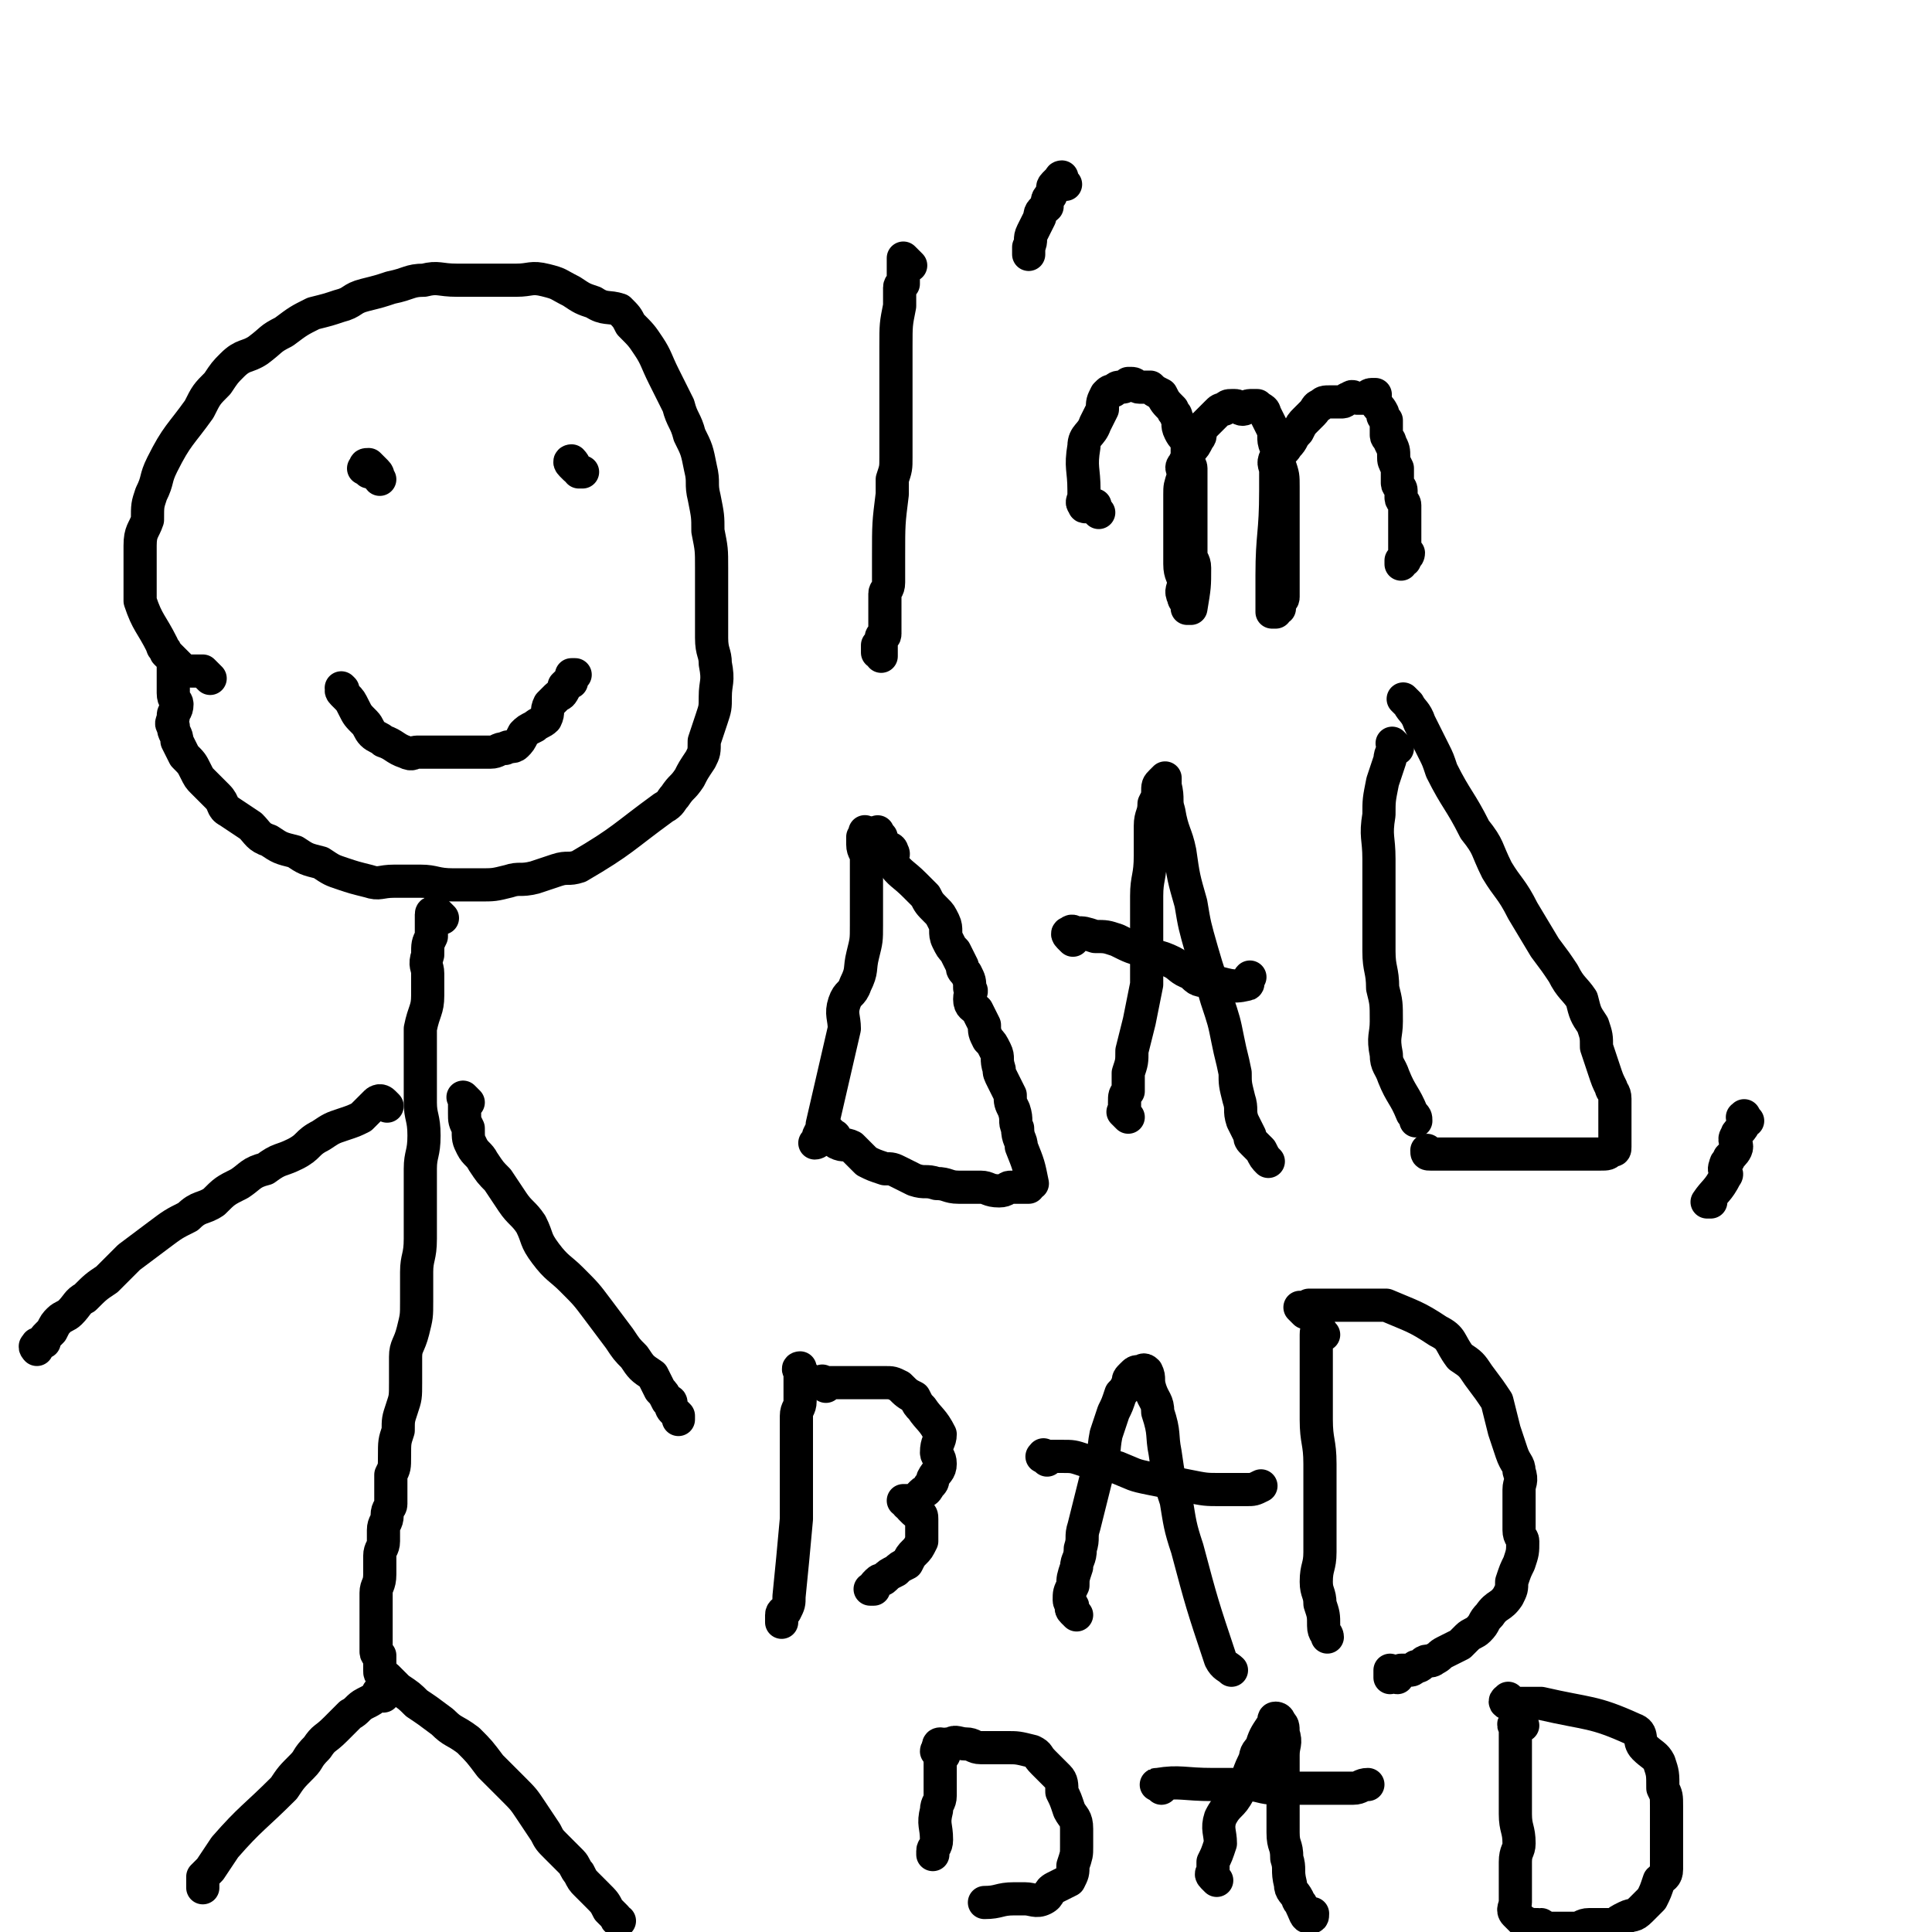
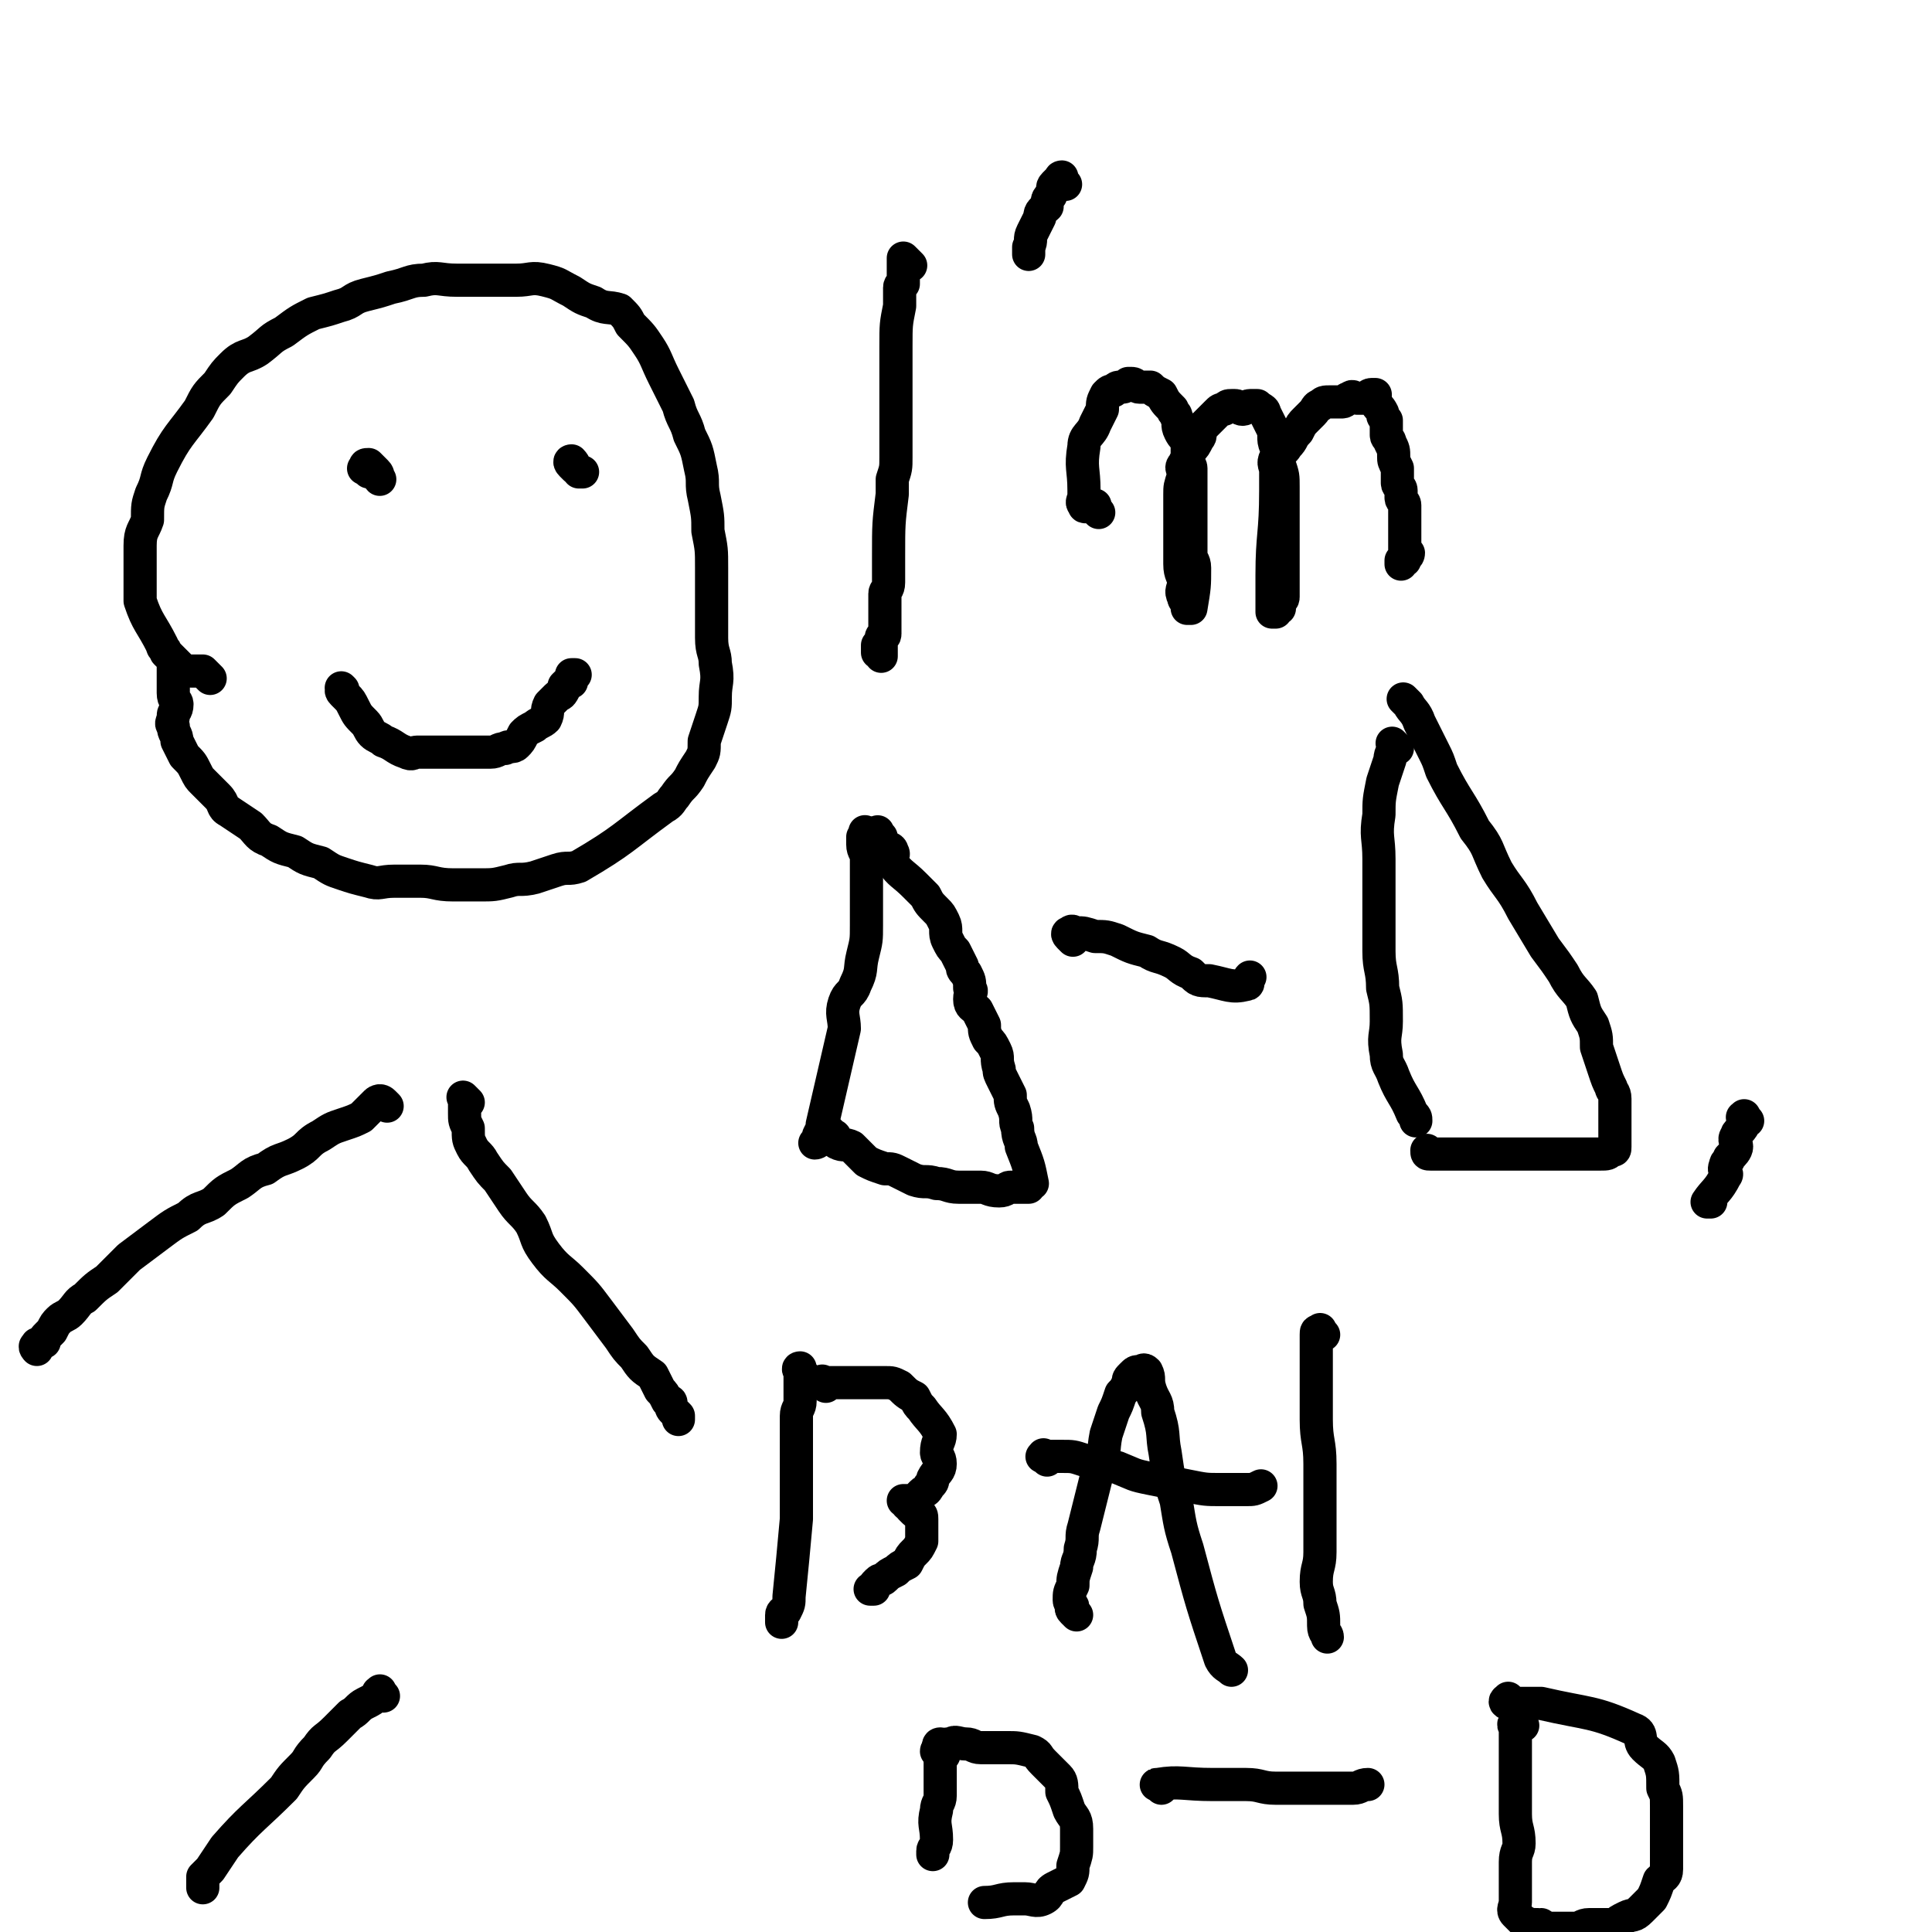
<svg xmlns="http://www.w3.org/2000/svg" viewBox="0 0 524 524" version="1.1">
  <g fill="none" stroke="#000000" stroke-width="9" stroke-linecap="round" stroke-linejoin="round">
    <path d="M57,184c-1,-1 -1,-1 -1,-1 -1,-1 -1,-1 -1,-1 -1,0 -1,0 -2,0 0,0 -1,0 -1,0 -2,0 -2,0 -3,-1 -1,-1 -1,-1 -2,-2 -1,-1 -1,-1 -2,-2 0,-1 -1,-1 -1,-2 -3,-6 -4,-6 -6,-12 0,-2 0,-3 0,-5 0,-2 0,-2 0,-4 0,-3 0,-3 0,-6 0,-4 1,-4 2,-7 0,-4 0,-4 1,-7 2,-4 1,-4 3,-8 4,-8 5,-8 10,-15 2,-4 2,-4 5,-7 2,-3 2,-3 4,-5 3,-3 4,-2 7,-4 4,-3 3,-3 7,-5 4,-3 4,-3 8,-5 4,-1 4,-1 7,-2 4,-1 3,-2 7,-3 4,-1 4,-1 7,-2 5,-1 5,-2 9,-2 4,-1 4,0 9,0 4,0 4,0 8,0 4,0 4,0 8,0 4,0 4,-1 8,0 4,1 3,1 7,3 3,2 3,2 6,3 3,2 4,1 7,2 2,2 2,2 3,4 3,3 3,3 5,6 2,3 2,4 4,8 2,4 2,4 4,8 1,4 2,4 3,8 2,4 2,4 3,9 1,4 0,4 1,8 1,5 1,5 1,9 1,5 1,5 1,10 0,5 0,5 0,10 0,4 0,4 0,9 0,4 1,4 1,7 1,5 0,5 0,9 0,3 0,3 -1,6 -1,3 -1,3 -2,6 0,3 0,3 -1,5 -2,3 -2,3 -3,5 -2,3 -2,2 -4,5 -1,1 -1,2 -3,3 -11,8 -11,9 -23,16 -3,1 -3,0 -6,1 -3,1 -3,1 -6,2 -4,1 -4,0 -7,1 -4,1 -4,1 -8,1 -3,0 -3,0 -7,0 -5,0 -5,-1 -9,-1 -4,0 -4,0 -7,0 -4,0 -4,1 -7,0 -4,-1 -4,-1 -7,-2 -3,-1 -3,-1 -6,-3 -4,-1 -4,-1 -7,-3 -4,-1 -4,-1 -7,-3 -3,-1 -3,-2 -5,-4 -3,-2 -3,-2 -6,-4 -2,-1 -1,-2 -3,-4 -2,-2 -2,-2 -4,-4 -1,-1 -1,-1 -2,-3 -1,-2 -1,-2 -3,-4 -1,-2 -1,-2 -2,-4 0,-2 -1,-2 -1,-4 -1,-1 0,-1 0,-3 0,-1 1,-1 1,-3 0,-1 -1,-1 -1,-3 0,0 0,0 0,-1 0,-2 0,-2 0,-3 0,-1 0,-1 0,-2 0,-1 0,-1 0,-1 " />
-     <path d="M120,249c-1,-1 -1,-1 -1,-1 -1,-1 -1,-1 -1,-1 0,0 0,0 0,0 0,1 -1,0 -1,1 0,1 0,1 0,2 0,2 0,2 0,4 -1,2 -1,2 -1,5 -1,3 0,3 0,5 0,3 0,3 0,6 0,4 -1,4 -2,9 0,4 0,4 0,9 0,5 0,5 0,11 0,4 1,4 1,9 0,5 -1,5 -1,9 0,6 0,6 0,11 0,4 0,4 0,8 0,5 -1,5 -1,9 0,4 0,4 0,8 0,4 0,4 -1,8 -1,4 -2,4 -2,7 0,4 0,4 0,7 0,4 0,4 -1,7 -1,3 -1,3 -1,6 -1,3 -1,3 -1,7 0,3 0,3 -1,5 0,2 0,2 0,4 0,2 0,2 0,4 0,1 -1,1 -1,3 0,2 -1,2 -1,4 0,1 0,1 0,3 0,2 -1,2 -1,4 0,2 0,2 0,5 0,3 -1,3 -1,5 0,3 0,3 0,5 0,2 0,2 0,4 0,2 0,2 0,4 0,1 0,1 0,3 0,1 1,1 1,1 0,1 0,1 0,2 0,1 0,1 0,1 0,1 0,1 0,1 0,1 0,1 1,1 0,1 1,1 1,1 2,2 2,2 3,3 3,2 3,2 5,4 3,2 3,2 7,5 3,3 3,2 7,5 3,3 3,3 6,7 3,3 3,3 6,6 3,3 3,3 5,6 2,3 2,3 4,6 1,2 1,2 3,4 2,2 2,2 4,4 1,1 1,2 2,3 1,2 1,2 2,3 2,2 2,2 3,3 2,2 2,2 3,4 1,1 1,1 2,2 0,0 0,0 0,0 0,1 1,1 1,1 " />
    <path d="M104,460c-1,-1 -1,-2 -1,-1 -1,0 0,0 -1,1 -1,1 -1,1 -3,2 -2,1 -2,2 -4,3 -2,2 -2,2 -4,4 -3,3 -3,2 -5,5 -3,3 -2,3 -4,5 -3,3 -3,3 -5,6 -8,8 -9,8 -16,16 -2,3 -2,3 -4,6 -1,1 -1,1 -2,2 0,1 0,1 0,2 0,0 0,0 0,1 " />
    <path d="M127,299c-1,-1 -1,-1 -1,-1 -1,-1 0,0 0,0 0,2 0,2 0,4 0,2 0,2 1,4 0,3 0,3 1,5 1,2 2,2 3,4 2,3 2,3 4,5 2,3 2,3 4,6 2,3 3,3 5,6 2,4 1,4 4,8 3,4 4,4 7,7 4,4 4,4 7,8 3,4 3,4 6,8 2,3 2,3 4,5 2,3 2,3 5,5 1,2 1,2 2,4 1,1 1,1 2,3 1,0 1,0 1,1 0,1 0,1 1,2 0,0 0,0 1,1 0,0 0,0 0,0 0,0 0,1 0,1 " />
    <path d="M105,300c-1,-1 -1,-1 -1,-1 -1,-1 -2,0 -2,0 -2,2 -2,2 -4,4 -2,1 -2,1 -5,2 -3,1 -3,1 -6,3 -4,2 -3,3 -7,5 -4,2 -4,1 -8,4 -4,1 -4,2 -7,4 -4,2 -4,2 -7,5 -3,2 -4,1 -7,4 -4,2 -4,2 -8,5 -4,3 -4,3 -8,6 -3,3 -3,3 -6,6 -3,2 -3,2 -6,5 -2,1 -2,2 -4,4 -1,1 -2,1 -3,2 -1,1 -1,1 -2,3 -1,1 -1,1 -1,1 -1,1 -1,1 -1,2 -1,0 -1,0 -1,0 -1,1 -1,0 -1,1 -1,0 0,1 0,1 " />
    <path d="M100,128c-1,-1 -2,-1 -1,-1 0,-1 0,-1 1,-1 1,1 1,1 2,2 1,1 0,1 1,2 " />
    <path d="M156,127c-1,-1 -1,-1 -1,-1 -1,-1 0,-1 0,-1 1,1 1,2 2,3 1,0 1,0 1,0 " />
    <path d="M94,189c-1,-1 -1,-1 -1,-1 -1,-1 0,-1 0,-1 0,0 0,0 0,0 0,0 -1,-1 0,0 0,0 0,1 1,2 1,1 1,1 2,3 1,2 1,2 3,4 1,1 1,2 2,3 1,1 2,1 3,2 3,1 3,2 6,3 2,1 2,0 3,0 2,0 2,0 4,0 1,0 1,0 3,0 2,0 2,0 4,0 1,0 1,0 3,0 2,0 2,0 4,0 1,0 1,0 2,0 2,0 2,-1 4,-1 1,-1 2,0 3,-1 1,-1 1,-1 2,-3 1,-1 1,-1 3,-2 1,-1 2,-1 3,-2 1,-2 0,-2 1,-4 1,-1 1,-1 2,-2 1,-1 1,0 2,-2 0,0 0,-1 0,-1 1,-1 1,-1 2,-1 0,-1 0,-1 0,-1 0,-1 0,-1 0,-1 0,0 1,0 1,0 " />
    <path d="M247,72c-1,-1 -1,-1 -1,-1 -1,-1 -1,-1 -1,-1 0,0 0,0 0,0 0,1 0,1 0,1 0,0 0,0 0,0 0,1 0,1 0,3 0,1 0,1 0,3 0,0 -1,0 -1,1 0,2 0,2 0,4 0,0 0,0 0,1 -1,5 -1,5 -1,11 0,3 0,3 0,5 0,4 0,4 0,7 0,3 0,3 0,6 0,3 0,3 0,6 0,3 0,3 0,6 0,3 0,3 -1,6 0,2 0,2 0,4 -1,8 -1,8 -1,17 0,1 0,1 0,2 0,2 0,2 0,3 0,1 0,1 0,2 0,2 -1,2 -1,3 0,1 0,1 0,2 0,1 0,1 0,2 0,1 0,1 0,2 0,1 0,1 0,3 0,1 0,1 0,1 0,1 0,1 0,1 0,1 -1,0 -1,1 0,1 0,1 0,2 0,0 0,0 0,1 0,0 0,0 0,0 0,1 0,1 0,1 0,1 0,1 0,1 0,0 0,-1 0,-1 0,0 -1,0 -1,0 0,0 0,-1 0,-1 0,-1 0,-1 0,-1 " />
    <path d="M289,50c-1,-1 -1,-1 -1,-1 -1,-1 0,-1 0,-1 -1,1 -1,1 -2,2 -1,1 0,1 -1,3 -1,1 -1,1 -1,3 -1,1 -2,1 -2,3 -1,2 -1,2 -2,4 -1,2 0,2 -1,4 0,1 0,1 0,2 " />
    <path d="M298,139c-1,-1 -1,-1 -1,-1 -1,-1 0,0 0,0 0,0 0,0 0,-1 0,0 0,0 0,0 -1,0 -1,0 -1,0 -1,0 -2,1 -2,0 -1,-1 0,-1 0,-3 0,0 0,0 0,-1 0,-6 -1,-6 0,-12 0,-3 2,-3 3,-6 1,-2 1,-2 2,-4 0,-2 0,-2 1,-4 1,-1 1,-1 2,-1 1,-1 1,-1 2,-1 1,0 1,0 2,-1 0,0 1,0 1,0 1,0 1,1 2,1 1,0 2,0 3,0 1,1 1,1 3,2 1,2 1,2 3,4 0,1 1,1 1,2 1,2 0,2 1,4 1,2 1,1 2,3 0,3 0,3 0,5 0,1 1,1 1,2 0,2 0,2 0,5 0,1 0,1 0,3 0,3 0,3 0,5 0,2 0,2 0,3 0,2 0,2 0,5 0,1 0,1 0,2 0,2 1,2 1,4 0,5 0,5 -1,11 0,0 0,0 0,0 0,0 -1,0 -1,0 0,0 0,-1 0,-1 0,-1 -1,-1 -1,-2 -1,-2 0,-2 0,-4 0,-2 -1,-2 -1,-5 0,-2 0,-2 0,-5 0,-2 0,-2 0,-5 0,-2 0,-2 0,-5 0,-2 0,-2 0,-4 0,-2 0,-2 1,-5 0,-2 -1,-2 0,-3 1,-2 1,-2 2,-4 1,-1 1,-1 2,-3 1,-1 0,-1 1,-3 1,-1 1,-1 2,-2 1,-1 1,-1 2,-2 1,-1 1,-1 2,-1 1,-1 1,-1 2,-1 0,0 0,0 1,0 1,0 1,1 2,1 1,0 1,-1 2,-1 1,0 2,0 2,0 1,1 2,1 2,2 1,2 1,2 2,4 1,2 0,3 1,5 1,3 0,3 1,5 1,3 1,3 1,6 0,2 0,2 0,4 0,2 0,2 0,3 0,2 0,2 0,3 0,2 0,2 0,3 0,2 0,2 0,3 0,2 0,2 0,3 0,1 0,1 0,2 0,1 0,1 0,2 0,2 0,2 0,3 0,1 0,1 0,3 0,1 0,1 0,1 0,1 -1,0 -1,1 0,1 0,1 0,2 0,0 -1,0 -1,0 -1,0 0,1 0,1 0,0 -1,0 -1,0 0,0 0,-1 0,-1 0,-1 0,-1 0,-3 0,-1 0,-1 0,-3 0,-2 0,-2 0,-3 0,-11 1,-11 1,-23 0,-2 0,-2 0,-5 0,-2 -1,-2 0,-4 1,-2 2,-1 3,-3 2,-2 1,-2 3,-4 1,-2 1,-2 2,-3 1,-1 1,-1 2,-2 1,-1 1,-2 2,-2 1,-1 1,-1 3,-1 1,0 2,0 3,0 1,0 1,-1 2,-1 1,-1 1,0 2,0 1,0 2,0 3,0 0,0 0,-1 1,-1 0,0 0,0 1,0 0,1 0,1 0,2 1,2 1,1 2,3 0,1 0,1 1,2 0,2 0,2 0,4 0,1 1,1 1,2 1,2 1,2 1,4 0,1 0,1 1,3 0,2 0,2 0,4 0,1 1,1 1,2 0,1 0,1 0,2 0,1 1,1 1,2 0,1 0,1 0,2 0,1 0,1 0,2 0,1 0,1 0,3 0,1 0,1 0,2 0,0 0,0 0,1 0,1 0,1 0,2 0,1 1,1 1,1 0,1 -1,1 -1,2 -1,0 0,0 0,0 0,0 -1,0 -1,0 0,0 0,1 0,1 " />
    <path d="M237,228c-1,-1 -1,-1 -1,-1 -1,-1 -1,-1 -1,-1 -1,-1 0,0 0,0 0,0 0,0 0,0 0,1 0,1 -1,1 0,0 0,0 0,0 0,1 0,1 0,2 0,2 1,2 1,4 0,2 0,2 0,4 0,1 0,1 0,3 0,5 0,5 0,11 0,4 0,4 -1,8 -1,4 0,4 -2,8 -1,3 -2,2 -3,5 -1,3 0,4 0,7 -3,13 -3,13 -6,26 0,1 0,1 -1,3 0,1 0,1 0,1 0,1 -1,1 -1,1 0,0 0,0 0,0 " />
    <path d="M239,227c-1,-1 -1,-2 -1,-1 -1,0 0,0 0,1 0,0 0,0 0,1 0,0 0,-1 0,-1 -1,0 -2,0 -1,0 0,0 1,0 2,1 1,1 1,1 2,2 0,0 1,0 1,1 1,1 -1,2 0,3 2,3 3,3 6,6 2,2 2,2 3,3 1,2 1,2 3,4 1,1 1,1 2,3 1,2 0,3 1,5 1,2 1,2 2,3 1,2 1,2 2,4 0,1 0,1 1,2 1,2 1,2 1,4 1,1 0,1 0,3 0,2 1,2 2,3 1,2 1,2 2,4 0,2 0,2 1,4 1,1 1,1 2,3 1,2 0,2 1,5 0,1 0,1 1,3 1,2 1,2 2,4 0,2 0,2 1,4 1,3 0,3 1,5 0,3 1,3 1,5 2,5 2,5 3,10 0,0 0,0 0,0 -1,0 -1,1 -1,1 -1,0 -1,0 -1,0 -2,0 -2,0 -4,0 -1,0 -1,1 -3,1 -3,0 -3,-1 -5,-1 -3,0 -3,0 -6,0 -3,0 -3,-1 -6,-1 -3,-1 -3,0 -6,-1 -2,-1 -2,-1 -4,-2 -2,-1 -2,-1 -4,-1 -3,-1 -3,-1 -5,-2 -1,-1 -1,-1 -2,-2 -1,-1 -1,-1 -2,-2 -2,-1 -2,0 -4,-1 -1,-1 0,-2 -1,-2 -1,-1 -1,0 -1,0 -1,0 0,-1 0,-1 " />
-     <path d="M306,303c-1,-1 -1,-1 -1,-1 -1,-1 0,0 0,0 0,0 0,0 0,-1 0,-1 0,-1 0,-2 0,-2 0,-2 1,-3 0,-3 0,-3 0,-5 1,-3 1,-3 1,-6 1,-4 1,-4 2,-8 1,-5 1,-5 2,-10 0,-6 0,-6 0,-13 0,-5 0,-5 0,-11 0,-5 1,-5 1,-11 0,-4 0,-4 0,-8 0,-3 1,-3 1,-6 1,-2 1,-2 1,-3 0,-2 0,-2 1,-3 0,0 1,-1 1,-1 0,1 0,1 0,2 1,4 0,4 1,7 1,6 2,6 3,11 1,7 1,7 3,14 1,6 1,6 3,13 2,7 2,6 4,13 2,6 2,6 3,11 1,5 1,4 2,9 0,3 0,3 1,7 1,3 0,3 1,6 1,2 1,2 2,4 0,1 0,1 1,2 1,1 1,1 2,2 1,2 1,2 2,3 " />
    <path d="M291,255c-1,-1 -1,-1 -1,-1 -1,-1 0,-1 0,-1 1,-1 1,0 2,0 2,0 2,0 5,1 3,0 3,0 6,1 4,2 4,2 8,3 3,2 3,1 7,3 2,1 2,2 5,3 2,2 2,2 5,2 5,1 6,2 10,1 1,0 0,-1 1,-2 " />
    <path d="M379,203c-1,-1 -1,-1 -1,-1 -1,-1 0,0 0,0 0,2 -1,2 -1,4 -1,3 -1,3 -2,6 -1,5 -1,5 -1,9 -1,6 0,6 0,12 0,7 0,7 0,13 0,6 0,6 0,12 0,5 1,5 1,10 1,4 1,4 1,9 0,4 -1,4 0,9 0,3 1,3 2,6 2,5 3,5 5,10 1,1 1,1 1,2 " />
    <path d="M382,191c-1,-1 -1,-1 -1,-1 -1,-1 0,0 0,0 1,1 1,1 1,1 1,2 2,2 3,5 2,4 2,4 4,8 1,2 1,2 2,5 4,8 5,8 9,16 4,5 3,5 6,11 3,5 4,5 7,11 3,5 3,5 6,10 3,4 3,4 5,7 2,4 3,4 5,7 1,4 1,4 3,7 1,3 1,3 1,6 1,3 1,3 2,6 1,3 1,3 2,5 0,1 1,1 1,3 0,2 0,2 0,4 0,1 0,1 0,2 0,1 0,1 0,3 0,1 0,1 0,3 0,0 0,1 0,1 0,1 0,1 -1,1 -1,1 -1,1 -3,1 -2,0 -2,0 -4,0 -2,0 -2,0 -5,0 -2,0 -2,0 -5,0 -3,0 -3,0 -5,0 -4,0 -4,0 -7,0 -3,0 -3,0 -6,0 -2,0 -2,0 -4,0 -2,0 -2,0 -4,0 -1,0 -1,0 -2,0 0,0 0,0 -1,0 -1,0 -1,0 -2,0 -1,0 -1,0 -1,0 -1,0 -1,0 -1,-1 0,0 0,0 0,0 " />
    <path d="M474,304c-1,-1 -1,-2 -1,-1 -1,0 0,0 0,1 0,0 0,1 0,1 -1,2 -2,2 -2,3 -1,1 0,2 0,3 0,1 -1,2 -2,3 0,1 -1,1 -1,2 -1,2 1,2 0,3 -2,4 -3,4 -5,7 0,0 1,0 1,0 " />
    <path d="M218,373c-1,-1 -1,-1 -1,-1 -1,-1 0,-1 0,-1 0,1 0,1 0,3 0,0 0,0 0,1 0,3 0,3 0,5 0,2 -1,2 -1,4 0,3 0,3 0,6 0,4 0,4 0,7 0,3 0,3 0,5 0,5 0,5 0,10 -1,11 -1,11 -2,21 0,2 0,2 -1,4 0,0 -1,0 -1,1 0,1 0,1 0,2 " />
    <path d="M224,376c-1,-1 -2,-1 -1,-1 0,-1 0,0 1,0 1,0 1,0 3,0 2,0 2,0 4,0 2,0 2,0 5,0 2,0 2,0 4,0 2,0 2,0 4,1 2,2 2,2 4,3 1,2 1,2 2,3 2,3 3,3 5,7 0,2 -1,2 -1,5 0,1 1,1 1,3 0,2 -1,2 -2,4 0,1 0,1 -1,2 -1,2 -1,1 -2,2 -1,1 -1,1 -1,2 -1,0 -1,0 -2,0 0,1 0,1 0,1 0,1 -1,0 -1,0 0,0 0,-1 0,-1 0,0 -1,0 -1,0 0,0 1,0 1,0 1,0 1,1 1,2 1,1 1,1 1,1 1,1 1,0 1,0 1,1 1,1 1,2 0,0 0,0 0,1 0,1 0,1 0,3 0,1 0,1 0,2 -1,2 -1,2 -2,3 -1,1 -1,1 -2,3 -2,1 -2,1 -3,2 -2,1 -2,1 -3,2 -1,1 -1,0 -2,1 -1,1 -1,1 -1,2 -1,0 0,0 0,0 -1,0 -1,0 -1,0 " />
    <path d="M292,438c-1,-1 -1,-1 -1,-1 -1,-1 0,-1 0,-1 0,-1 -1,-1 -1,-2 0,-2 0,-2 1,-4 0,-2 0,-2 1,-5 0,-2 1,-2 1,-5 1,-3 0,-3 1,-6 1,-4 1,-4 2,-8 1,-4 1,-4 2,-8 2,-4 1,-4 2,-9 1,-3 1,-3 2,-6 1,-2 1,-2 2,-5 1,-1 1,-1 2,-3 0,-1 0,-1 1,-2 1,-1 1,-1 2,-1 1,0 1,-1 2,0 1,2 0,2 1,5 1,3 2,3 2,6 2,6 1,6 2,11 1,7 1,7 3,13 1,6 1,7 3,13 4,15 4,15 9,30 1,2 2,2 3,3 " />
    <path d="M284,396c-1,-1 -2,-1 -1,-1 0,-1 0,0 1,0 2,0 2,0 4,0 3,0 3,0 6,1 4,1 4,1 9,2 5,2 4,2 9,3 5,1 5,1 10,2 5,1 5,1 9,1 4,0 4,0 7,0 2,0 2,0 4,-1 " />
    <path d="M359,362c-1,-1 -1,-2 -1,-1 -1,0 -1,0 -1,1 0,3 0,3 0,6 0,4 0,4 0,8 0,4 0,4 0,9 0,6 1,6 1,12 0,6 0,6 0,13 0,5 0,5 0,11 0,4 -1,4 -1,8 0,3 1,3 1,6 1,3 1,3 1,6 0,2 1,2 1,3 " />
-     <path d="M354,356c-1,-1 -1,-1 -1,-1 -1,-1 0,0 0,0 1,0 1,0 2,-1 1,0 1,0 2,0 2,0 2,0 4,0 2,0 2,0 4,0 2,0 2,0 4,0 3,0 3,0 5,0 1,0 1,0 2,0 7,3 8,3 14,7 4,2 3,3 6,7 3,2 3,2 5,5 3,4 3,4 5,7 1,4 1,4 2,8 1,3 1,3 2,6 1,3 2,3 2,5 1,3 0,3 0,5 0,3 0,3 0,6 0,2 0,2 0,5 0,2 1,2 1,3 0,3 0,3 -1,6 -1,2 -1,2 -2,5 0,2 0,2 -1,4 -2,3 -3,2 -5,5 -2,2 -1,2 -3,4 -1,1 -2,1 -3,2 -1,1 -1,1 -2,2 -2,1 -2,1 -4,2 -2,1 -1,1 -3,2 -1,1 -2,0 -3,1 -1,1 -1,1 -2,1 -1,1 -1,1 -2,1 -1,0 -1,0 -2,0 -1,0 -1,1 -1,2 -1,0 -1,-1 -1,-1 -1,0 -1,-1 -1,-1 0,0 0,1 0,2 0,0 0,0 0,0 " />
    <path d="M256,475c-1,-1 -1,-1 -1,-1 -1,-1 0,-1 0,-1 0,0 0,0 0,0 0,1 0,1 0,2 0,1 0,1 0,2 0,3 0,3 0,5 0,2 0,2 0,5 0,2 -1,2 -1,4 -1,4 0,4 0,8 0,2 -1,2 -1,3 0,0 0,0 0,1 " />
    <path d="M256,476c-1,-1 -1,-1 -1,-1 -1,-1 -1,0 -1,0 0,0 1,0 2,-1 1,-1 0,-1 2,-1 1,-1 2,0 4,0 2,0 2,1 4,1 2,0 2,0 4,0 1,0 1,0 3,0 3,0 3,0 7,1 2,1 1,1 3,3 2,2 2,2 4,4 1,1 1,2 1,4 1,2 1,2 2,5 1,2 2,2 2,5 0,2 0,3 0,5 0,2 0,2 -1,5 0,2 0,2 -1,4 -2,1 -2,1 -4,2 -2,1 -1,2 -3,3 -2,1 -3,0 -5,0 -2,0 -2,0 -3,0 -4,0 -4,1 -8,1 " />
-     <path d="M330,510c-1,-1 -1,-1 -1,-1 -1,-1 0,-1 0,-1 0,-1 0,-1 0,-3 1,-2 1,-2 2,-5 0,-3 -1,-4 0,-7 2,-4 3,-3 5,-7 3,-4 2,-4 4,-8 1,-2 0,-2 2,-4 1,-3 1,-3 3,-6 1,-1 0,-2 1,-2 0,0 1,0 1,1 1,1 1,1 1,3 1,3 0,3 0,6 0,3 0,3 0,6 0,3 0,3 0,7 0,4 0,4 0,8 0,4 1,3 1,7 1,3 0,3 1,7 0,2 1,2 2,4 0,1 1,1 1,2 1,2 1,3 2,3 1,0 1,0 1,-1 " />
    <path d="M315,485c-1,-1 -2,-1 -1,-1 6,-1 7,0 15,0 4,0 4,0 9,0 4,0 4,1 8,1 4,0 4,0 7,0 3,0 3,0 6,0 4,0 4,0 8,0 2,0 2,-1 4,-1 " />
    <path d="M413,468c-1,-1 -1,-1 -1,-1 -1,-1 -1,0 -1,0 -1,1 0,1 0,2 0,3 0,3 0,5 0,3 0,3 0,6 0,2 0,2 0,5 0,3 0,3 0,7 0,4 1,4 1,8 0,2 -1,2 -1,5 0,1 0,1 0,3 0,4 0,4 0,8 0,1 -1,2 0,3 1,1 1,1 2,2 2,1 2,1 4,1 0,1 0,0 1,0 " />
    <path d="M410,462c-1,-1 -1,-2 -1,-1 -1,0 -1,1 0,1 1,0 1,0 2,0 2,0 2,0 4,0 2,0 2,0 3,0 13,3 14,2 25,7 3,1 1,3 3,5 2,2 3,2 4,4 1,3 1,3 1,7 1,2 1,2 1,5 0,3 0,3 0,5 0,2 0,2 0,4 0,2 0,2 0,3 0,3 0,3 0,5 0,2 -1,2 -2,3 -1,3 -1,3 -2,5 -2,2 -2,2 -3,3 -2,2 -2,1 -4,2 -2,1 -2,1 -3,2 -2,0 -2,0 -4,0 -2,0 -2,0 -3,0 -2,0 -2,1 -4,1 -1,0 -1,0 -2,0 -1,0 -1,0 -2,0 -1,0 -1,0 -1,0 -1,0 -1,0 -1,0 -1,0 -1,0 -1,0 " />
  </g>
</svg>